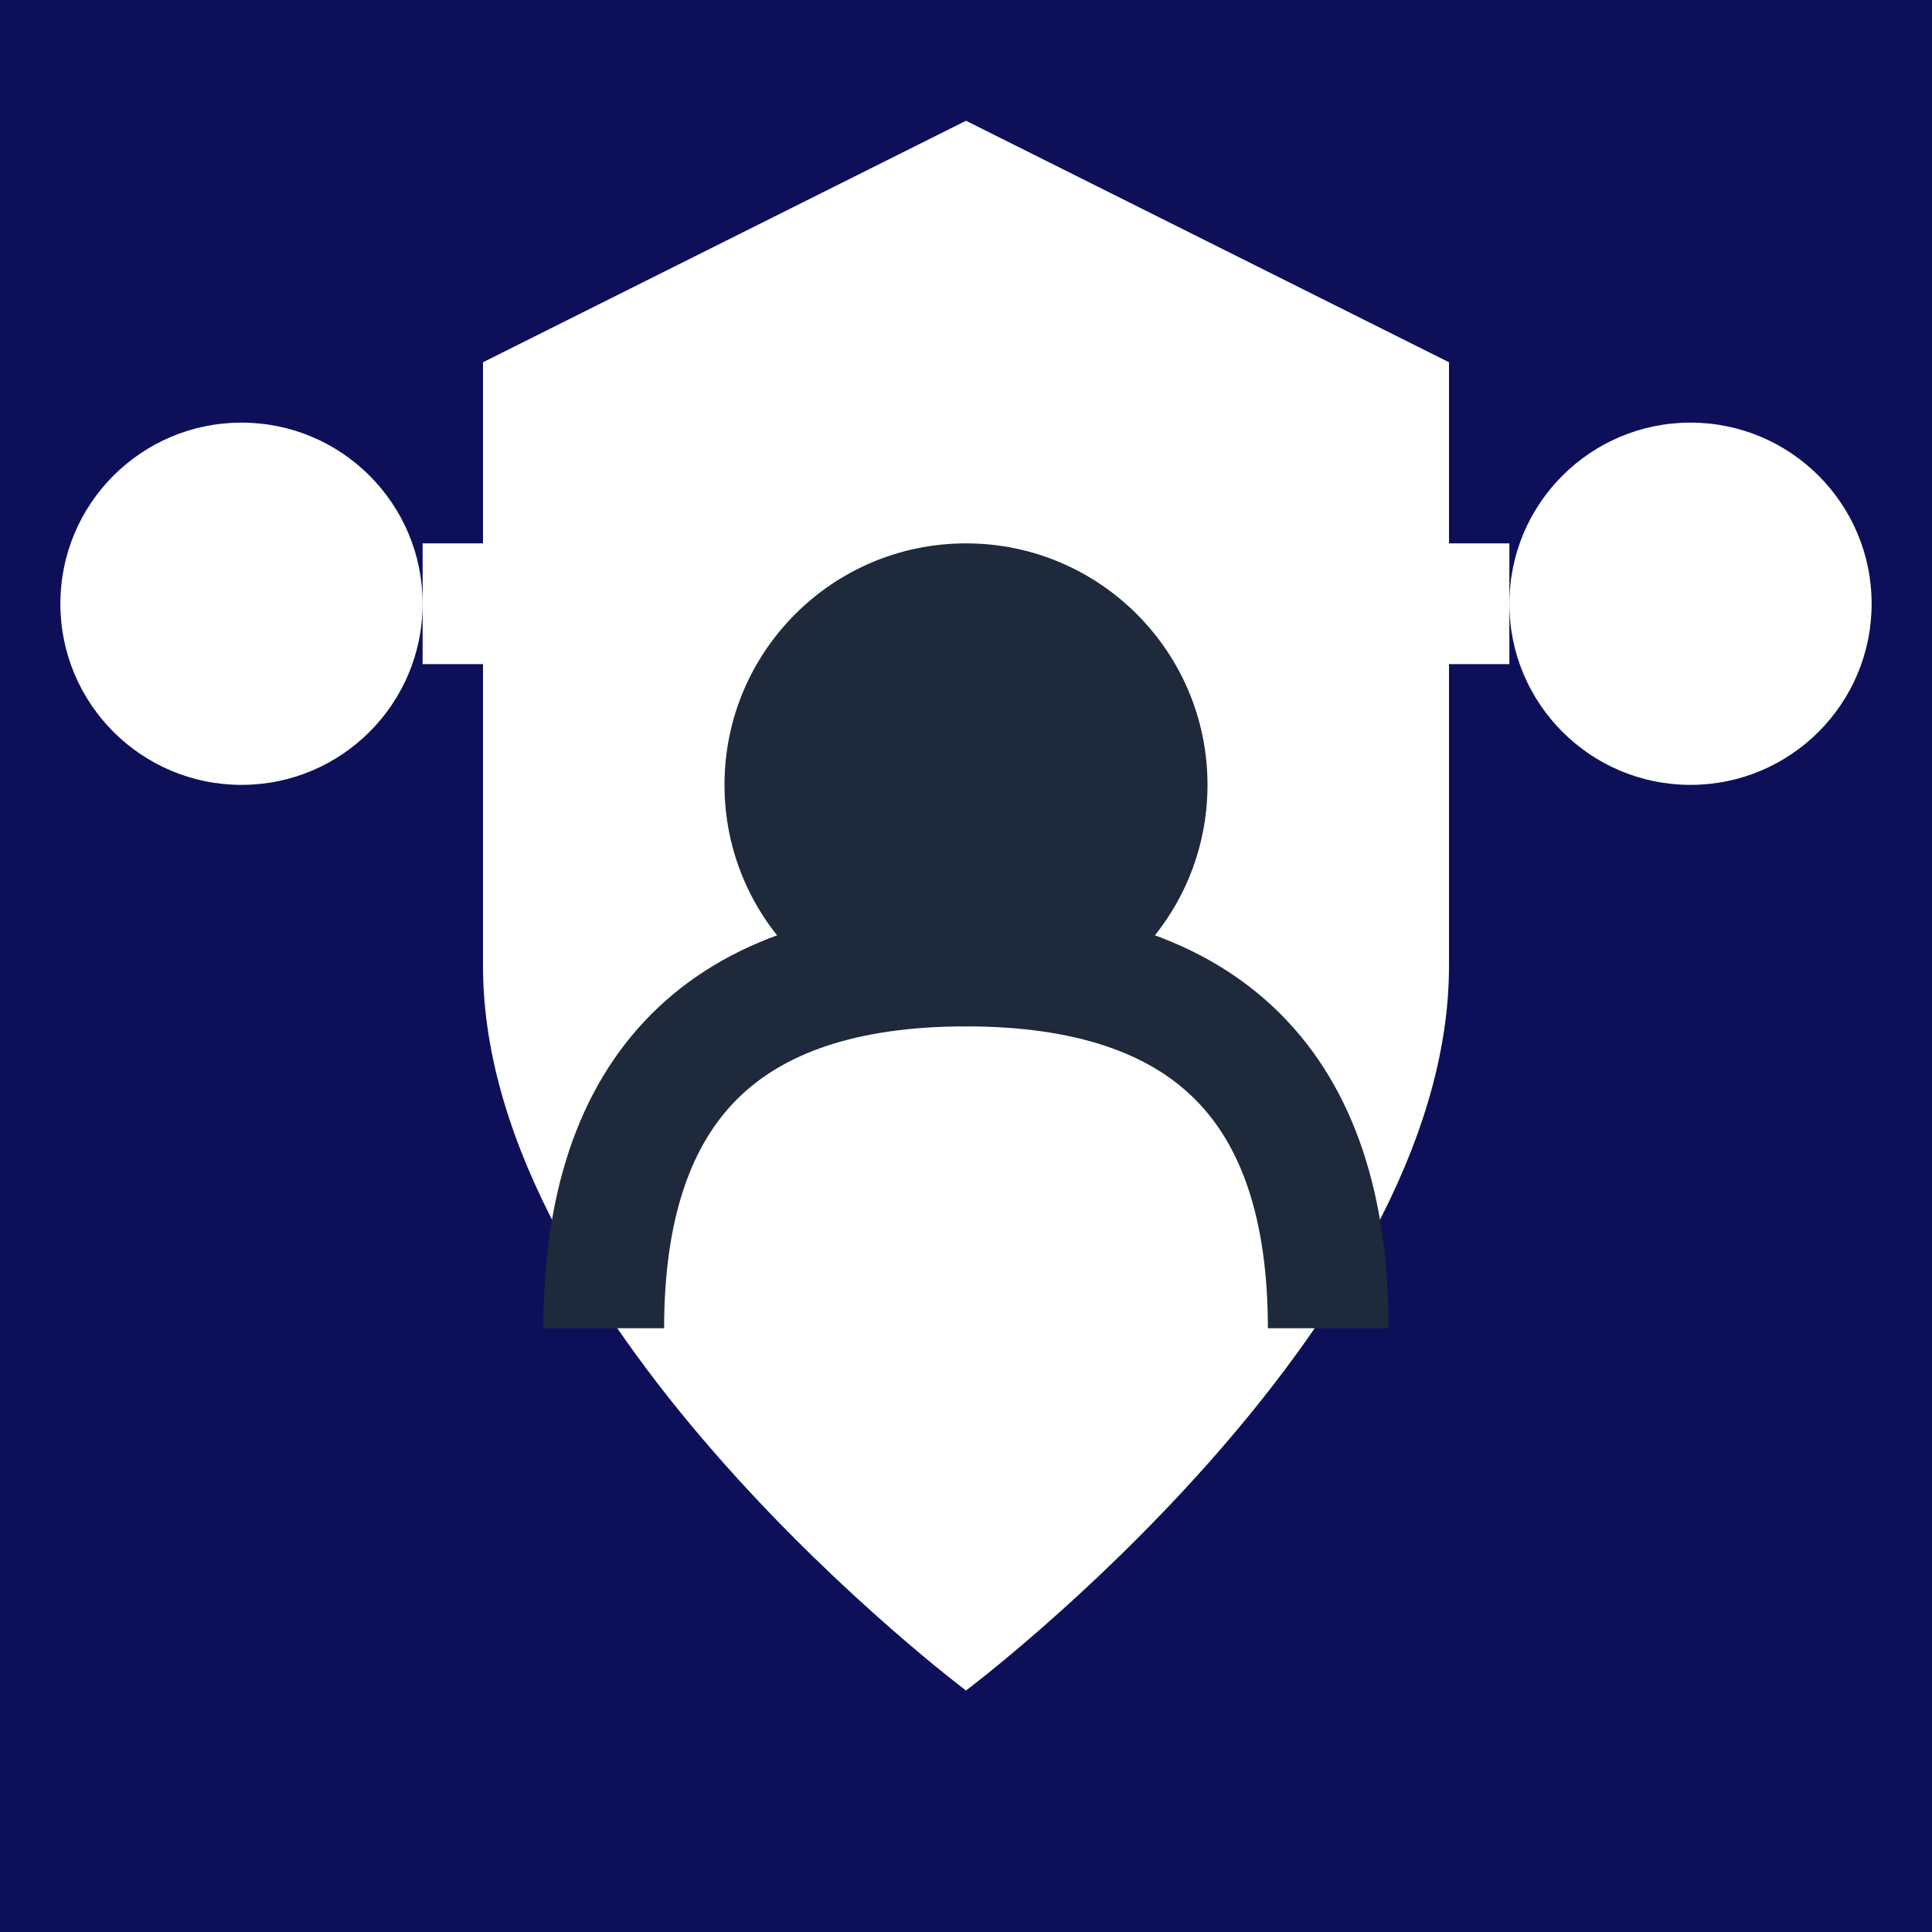
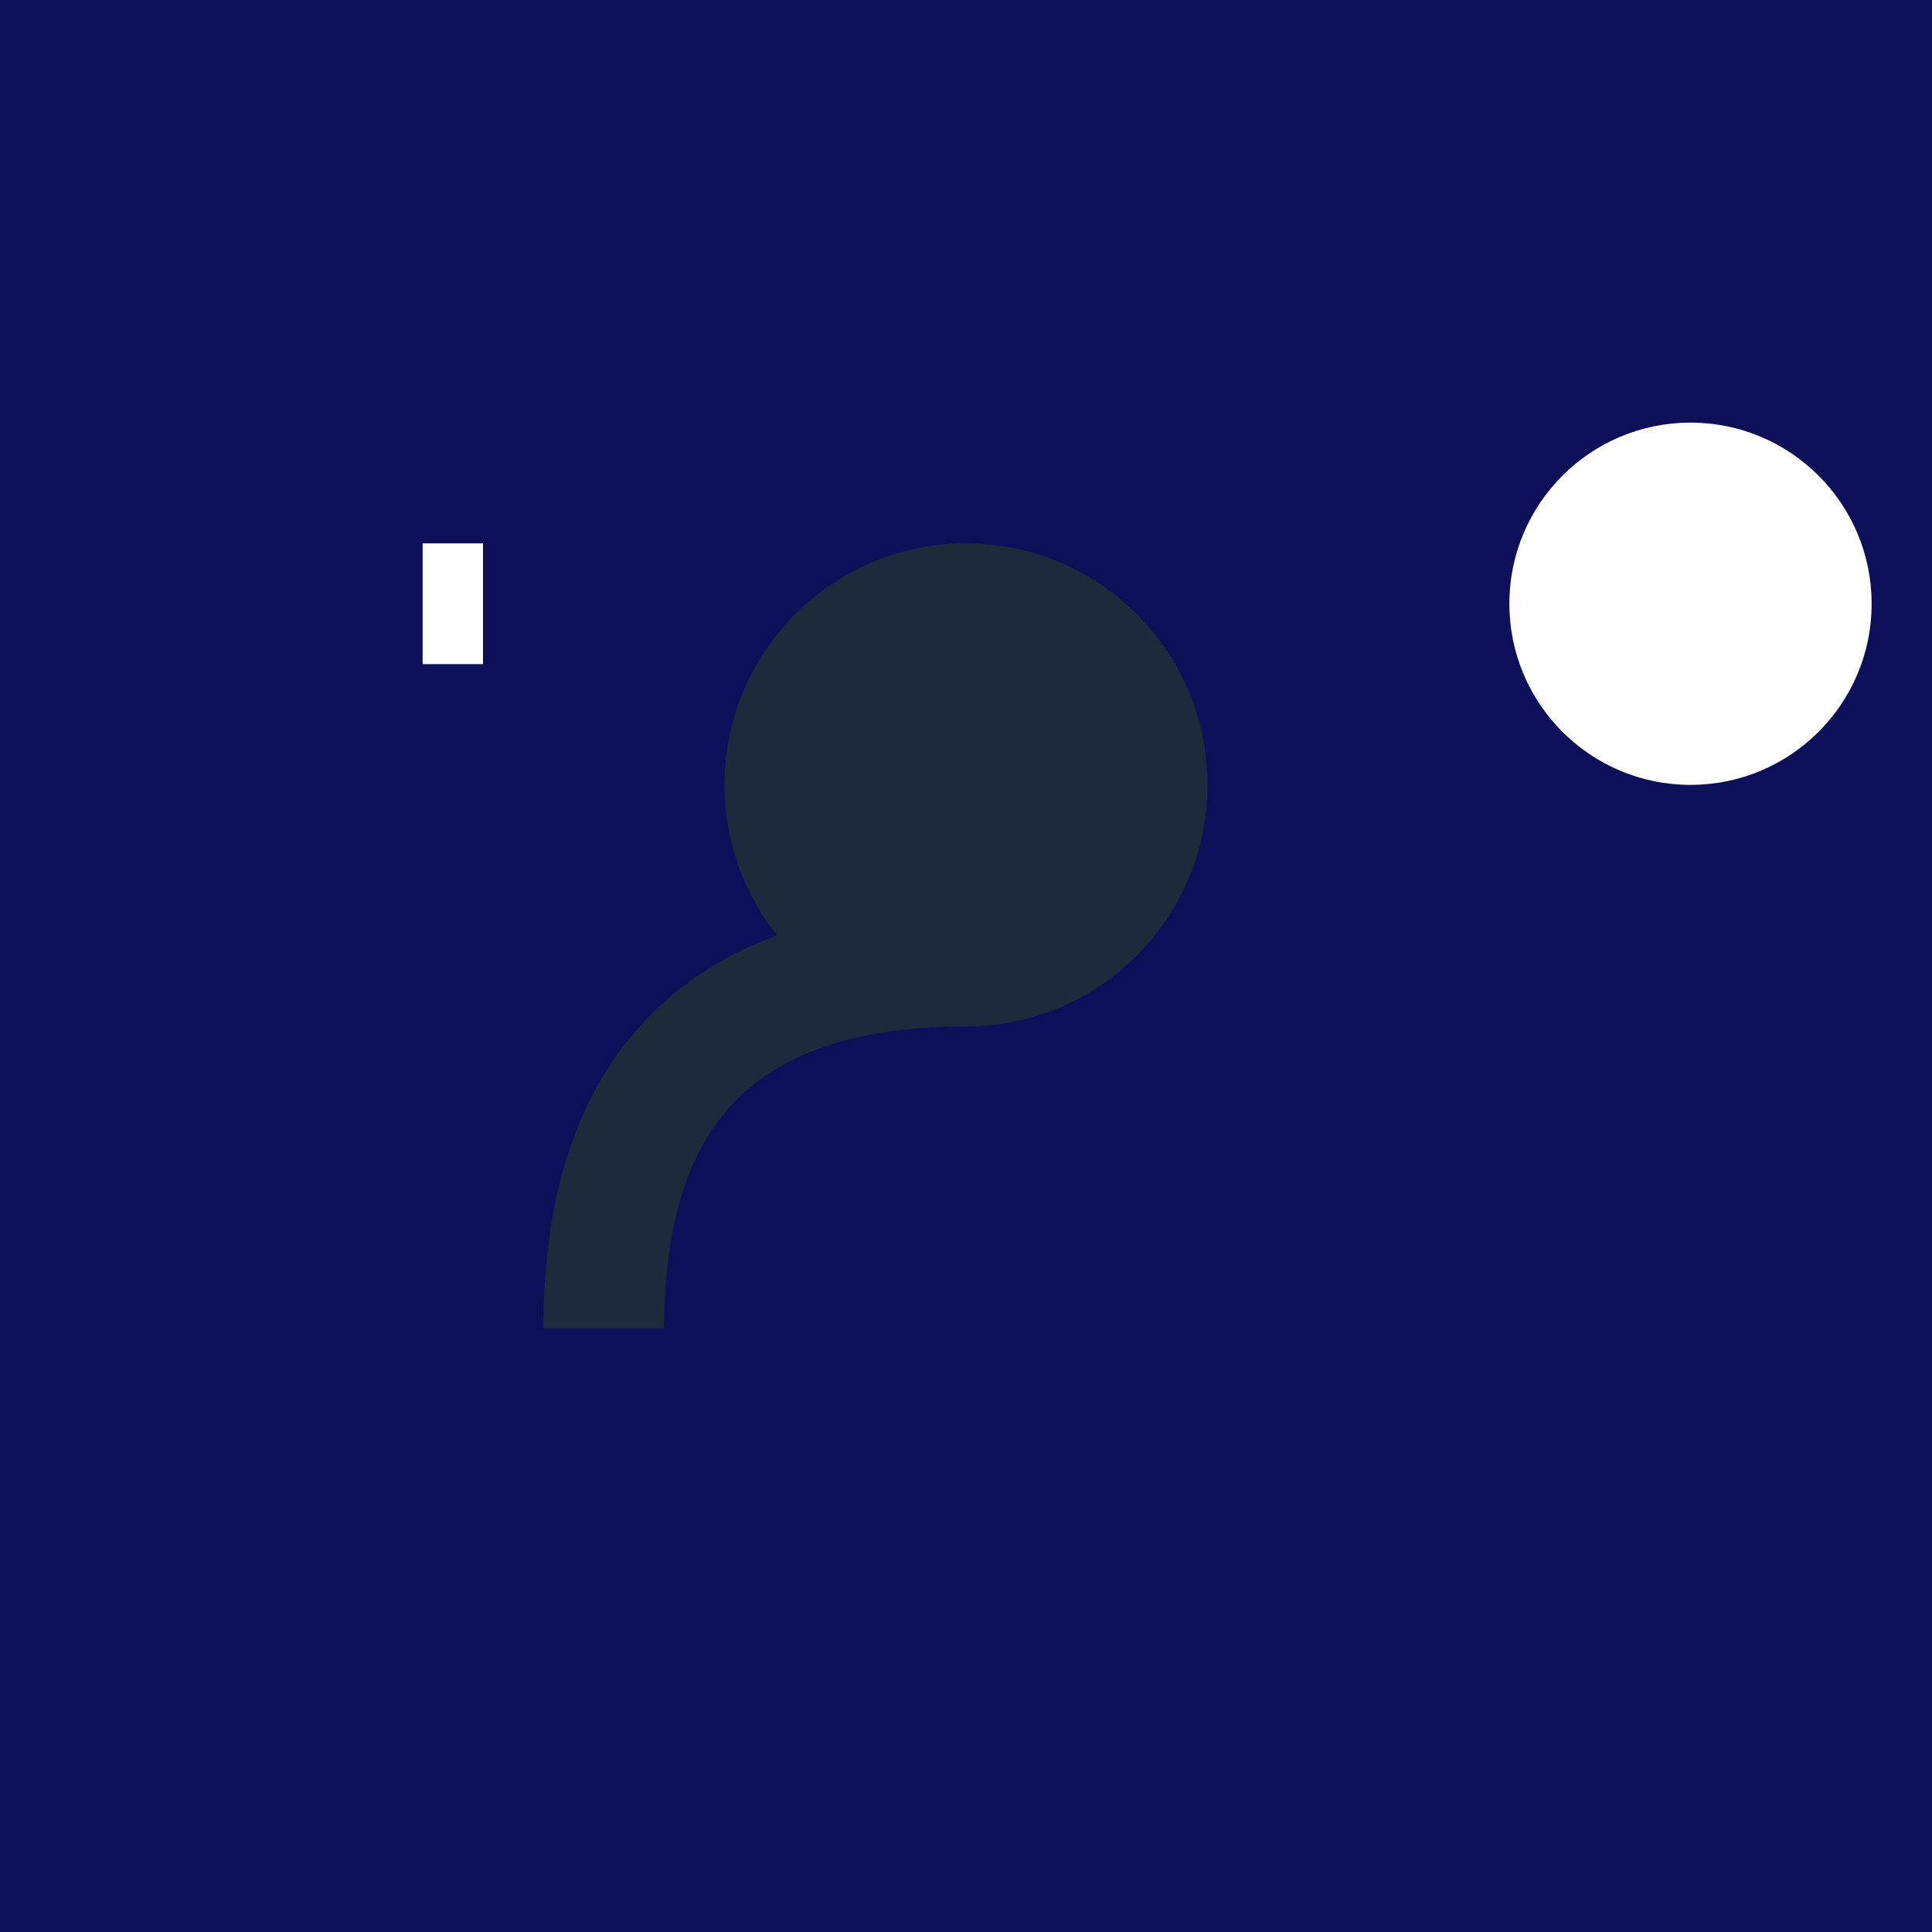
<svg xmlns="http://www.w3.org/2000/svg" width="32" height="32" viewBox="0 0 32 32">
  <rect width="32" height="32" fill="#0d1059" />
-   <path d="M8 6 L16 2 L24 6 L24 16 C24 22 16 28 16 28 C16 28 8 22 8 16 Z" fill="white" />
  <circle cx="16" cy="13" r="4" fill="#1e293b" />
-   <path d="M10 22 C10 18 12 16 16 16 C20 16 22 18 22 22" stroke="#1e293b" stroke-width="2" fill="none" />
-   <circle cx="4" cy="10" r="3" fill="white" />
+   <path d="M10 22 C10 18 12 16 16 16 " stroke="#1e293b" stroke-width="2" fill="none" />
  <circle cx="28" cy="10" r="3" fill="white" />
  <line x1="7" y1="10" x2="8" y2="10" stroke="white" stroke-width="2" />
-   <line x1="24" y1="10" x2="25" y2="10" stroke="white" stroke-width="2" />
</svg>